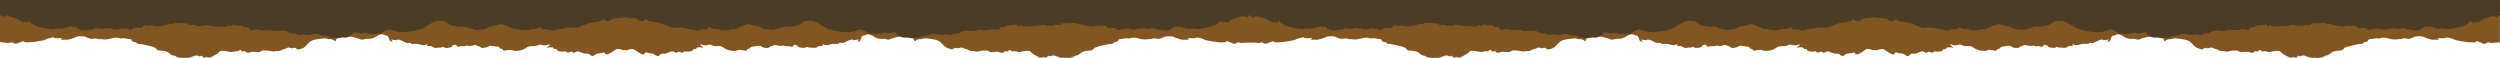
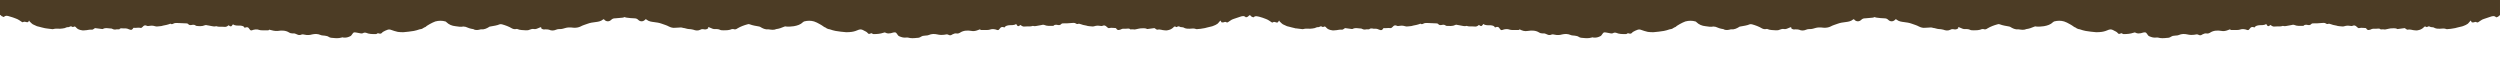
<svg xmlns="http://www.w3.org/2000/svg" version="1.1" id="Layer_1" x="0px" y="0px" viewBox="0 -1.1 792 18.347" style="enable-background:new 0 0 792 17.3;">
  <style type="text/css">	.st0{fill:#815623;}	.st1{fill:#4c3c25;}</style>
-   <path class="st0" d="M791.8-1.1H0.2C0.1-1,0-0.9,0-0.8v13c0.4,0.1,0.9,0.2,1.4,0.2c0.7,0,1.4,0.3,2.2-0.1c0.1-0.1,0.4,0.1,0.6,0.2 c0.5,0.3,0.9,0.3,1.4,0.1s1-0.4,1.5-0.6c0.1,0,0.3-0.1,0.4,0c0.4,0.5,1,0.3,1.5,0.3c0.8,0,1.6-0.1,2.3-0.2c0.8-0.1,1.5-0.3,2.3-0.4 c0.2,0,0.5-0.1,0.7-0.2c0.6-0.4,1.4-0.5,2.1-0.7c0.3-0.1,0.5-0.2,0.8,0.1c0.1,0.1,0.3,0.1,0.4,0.1c0.7,0,1.3,0,2,0 c0.3,0.4-0.3,0.2-0.3,0.5c0.2,0,0.3,0.1,0.5,0c0.4-0.1,0.8,0,1.2,0c0.6,0,1.2-0.2,1.9-0.4c0.7-0.2,1.4-0.7,2.1-0.7 c0.8,0,1.6-0.1,2.4,0.3c0.3,0.2,0.7,0.3,1,0.4c0.3,0.1,0.6,0.1,0.8,0.1c0.7-0.1,1.5-0.2,2.2,0.1c0.1,0.1,0.3,0,0.4,0 c0.2,0,0.3,0,0.5,0c1.3,0.3,2.5-0.1,3.7-0.4c0.6-0.1,1.3-0.1,1.9,0.1c0.2,0.1,0.4,0.1,0.6,0.1c0.9-0.3,1.8,0.2,2.8,0.2 c0.2,0,0.4,0.2,0.4,0.3c0.1,0.4,0.4,0.5,0.8,0.6c0.7,0.1,0.7,0.1,1.1,0.6c0.4,0,0.9,0,1.3,0.1c1,0.2,2,0.4,3.1,0.7 c0.4,0.1,0.8,0.3,1.1,0.4c0.1,0,0.2,0.1,0.2,0.1c0.5,1,1.5,0.8,2.4,0.9c0.8,0.1,1.5,0.3,2.1,0.9c0.4,0.4,0.8,0.6,1.3,0.6 c0.1,0,0.2,0,0.3,0.1c1,0.7,2.1,0.7,3.2,0.6c0.4,0,0.8,0.1,1.2,0c0.5-0.1,0.9-0.2,1.3-0.4c0.7-0.4,1.4-0.5,2.2,0 c0.2-0.1,0.4-0.2,0.7-0.3c0.1,0.1,0.1,0.3,0.2,0.4c0.2,0.3,0.5,0.4,0.8,0.2c0.3-0.2,0.6-0.1,0.9,0c0.4,0.1,0.7,0.1,1-0.1 c0.6-0.4,1.2-0.7,1.8-1c0.1-0.1,0.3-0.2,0.4-0.3c0.6-0.9,1.5-0.8,2.4-0.6c0.6,0.1,1.1,0.2,1.7,0.3c0,0,0,0,0.1,0 c0.7-0.1,1.3-0.4,2-0.2c0.1,0,0.2-0.1,0.3-0.2c0.5-0.4,0.6-0.4,1,0.1c0,0.1,0.1,0.1,0.2,0.2c0.1-0.1,0.3-0.2,0.4-0.2 c0.2,0,0.5,0,0.6,0.1c0.4,0.6,0.9,0.4,1.4,0.3c0.3-0.1,0.5-0.2,0.8-0.2c0.6,0,1.2,0.1,1.8,0.1c0.3,0,0.6,0,0.8-0.2 c0.6-0.5,1.3-0.3,1.9-0.3c0.4,0,0.8,0.1,1.2,0.2c0.6,0.1,1.1,0.2,1.7,0c0.1-0.1,0.3,0,0.5,0c0.5,0,1-0.1,1.4-0.4 c0.1-0.1,0.3-0.2,0.5-0.2c0.3-0.1,0.6-0.1,0.9-0.3c0.5-0.3,0.9-0.3,1.4-0.1c0.3,0.1,0.5,0.2,0.8,0c0.4-0.2,0.7,0,1,0.2 c0.1,0.1,0.2,0.2,0.4,0.3c0.9-0.2,1.8-0.3,2.4-1c0.2-0.2,0.4-0.4,0.6-0.6c0.6-0.7,1.3-1.3,2.3-1.5c0.9-0.2,1.7-0.3,2.6-0.4 c0.6,0,1.2-0.1,1.8,0.2h0.1c0.7,0,1.4,0,1.9,0.6c0,0.1,0.2,0,0.3,0c0.2-1.1,1.2-1.4,2.1-1.4c0.4,0,0.8,0,1.2-0.2 c0.5-0.2,1,0.1,1.5,0.2c0.7,0.1,1.4,0.3,2.1,0.5c0.3,0.1,0.6,0.2,0.9,0.3c0.3,0.2,0.6,0.2,1,0.1c0.4-0.1,0.8-0.2,1.2-0.2 c1.1,0.1,2.1-0.2,3-0.8c0.4-0.3,0.8-0.4,1.3-0.6c0.2-0.1,0.5,0,0.7,0c0.5,0.1,0.8,0.4,1.3,0.4c0.2,0,0.4,0.3,0.5,0.5 s0.1,0.4,0.2,0.6c0.2,0.7,0.3,0.7,1.1,0.8c-0.1-0.2-0.3-0.4-0.5-0.7c0.6,0.1,1,0.2,1.4,0.2c0.1,0,0.3,0.1,0.4,0 c0.3-0.3,0.5-0.1,0.8-0.1c0.8,0.2,1.4,0.6,2.1,0.9c0.3,0.1,0.6,0.2,0.9,0.1c0.4-0.1,0.7,0,0.8,0.3c1,0,1.9-0.1,2.8,0.2 c0.9,0.4,1.5,0.2,2.3-0.1c0,0,0,0,0.1,0c-0.1,0.2-0.1,0.3-0.2,0.5l0.1,0.1c0.3,0,0.6,0,0.9,0c0.2,0,0.4,0,0.5,0.1 c0.6,0.5,1.3,0.6,1.9,0.4c0.5-0.1,1,0.1,1.5-0.2c0.1-0.1,0.3,0,0.5,0.1c0.7,0.4,1.4,0.1,2.1,0c0.1,0,0.2-0.1,0.3-0.2 c0.3-0.6,0.8-0.7,1.4-0.6c0.2,0.7,0.7,0.6,1.2,0.5c0.2-0.1,0.5-0.1,0.8-0.1c0.4,0.1,0.7,0.1,1.1-0.1c0.2-0.1,0.4-0.1,0.6,0 c0.7,0.2,1.3,0,1.9-0.2c0.2-0.1,0.5-0.1,0.7,0c0.5,0.3,1.1,0.3,1.5,0.7c0.1,0.1,0.4,0.2,0.6,0.2c0.6-0.1,1.3-0.1,1.9-0.5 c0.2-0.2,0.5-0.2,0.7-0.2c0.7,0.1,1.5,0.2,2.2,0.3c0.2,0,0.4,0.1,0.5,0.2c0.2,0.3,0.4,0.5,0.8,0.5c0.2,0,0.4,0.4,0.6,0.6 c0.4-0.1,0.7-0.2,1.1-0.2c0.6-0.1,1.2-0.2,1.9,0.1c0.3,0.2,0.8,0.1,1.2,0.1c0.6,0,1.5-0.2,2.1-0.5c0.4-0.2,0.8-0.4,1.2-0.7 c0.4-0.2,0.9-0.3,1.4-0.3c0.7,0.1,1.4,0,2-0.3c0.4-0.2,0.7-0.2,1.1-0.1c0.7,0.3,1.5,0.2,2.2-0.1c0.1,0,0.2,0,0.4,0 c-0.1,0.6-0.8,0.5-1,1.1c0.6-0.3,1.2-0.2,1.8-0.2c0.1,0,0.2,0,0.2,0.1c0.3,0.5,0.7,0.4,1.2,0.5c0.1,0.2,0.2,0.3,0.3,0.6 c0.8,0,1.6,0.4,2.4,0c0.2,0.1,0.3,0.3,0.5,0.4s0.5,0.1,0.7,0c0.6-0.4,1-0.3,1.4,0.2c0.4-0.2,0.8-0.4,1.1-0.5c0.1-0.1,0.3,0,0.5,0 c0.6,0.2,1.3,0.5,1.9,0.7c0.1,0,0.2,0,0.3,0c0.6-0.1,1.2,0,1.6,0.5c0.3,0.3,0.9,0.3,1.2,0c0.4-0.4,1-0.6,1.6-0.6 c0.4,0,0.7-0.1,1-0.2c0.4-0.1,0.6-0.2,0.8,0.2c0.2,0.4,0.7,0.4,1.1,0.2c0.8-0.4,1.5-0.8,2.1-1.3c0.5-0.4,0.9-0.3,1.4-0.2 c0.3,0,0.5,0.1,0.8,0.2c0.3,0.1,0.6,0.2,0.9,0c0.3,0.2,0.6,0.2,0.9,0c0.2-0.1,0.5-0.2,0.8-0.2c0.5-0.1,0.9-0.1,1.4,0.2 c0.7,0.5,1.4,0.9,2.1,1.3c0.5,0.2,0.9,0.2,1.1-0.2c0.2-0.4,0.5-0.4,0.8-0.2c0.3,0.1,0.7,0.2,1,0.2c0.6,0,1.1,0.2,1.6,0.6 c0.4,0.3,1,0.4,1.2,0c0.4-0.5,1-0.6,1.6-0.5c0.1,0,0.2,0,0.3,0c0.6-0.2,1.2-0.5,1.9-0.7c0.1,0,0.3-0.1,0.5,0 c0.4,0.1,0.7,0.3,1.1,0.5c0.4-0.5,0.9-0.5,1.4-0.2c0.2,0.1,0.5,0.1,0.7,0c0.2,0,0.3-0.2,0.5-0.4c0.8,0.4,1.6,0,2.4,0 c0.1-0.2,0.2-0.4,0.3-0.6c0.5,0,1,0,1.2-0.5c0,0,0.1-0.1,0.2-0.1c0.6,0,1.2-0.1,1.8,0.2c-0.2-0.6-0.8-0.6-1-1.1c0.2,0,0.3-0.1,0.4,0 c0.7,0.3,1.5,0.4,2.2,0.1c0.4-0.2,0.7-0.1,1.1,0.1c0.6,0.3,1.3,0.4,2,0.3c0.4-0.1,1,0,1.4,0.3c0.4,0.2,0.7,0.5,1.2,0.7 c0.6,0.3,1.5,0.5,2.1,0.5c0.4,0,0.9,0.1,1.2-0.1c0.6-0.3,1.2-0.2,1.9-0.1c0.4,0.1,0.8,0.2,1.1,0.2c0.2-0.2,0.4-0.6,0.6-0.6 c0.4,0,0.6-0.2,0.8-0.5c0.1-0.1,0.3-0.2,0.5-0.2c0.7-0.1,1.5-0.3,2.2-0.3c0.2,0,0.5,0.1,0.7,0.2c0.6,0.5,1.2,0.5,1.9,0.5 c0.2,0,0.4-0.1,0.6-0.2c0.4-0.4,1-0.4,1.5-0.7c0.2-0.1,0.5,0,0.7,0c0.6,0.2,1.2,0.3,1.9,0.2c0.2-0.1,0.5-0.1,0.6,0 c0.4,0.2,0.7,0.2,1.1,0.1c0.2,0,0.5,0,0.8,0.1c0.6,0.2,1,0.2,1.2-0.5c0.6,0,1.1,0.1,1.4,0.6c0,0.1,0.2,0.2,0.3,0.2 c0.7,0,1.4,0.4,2.1,0c0.1-0.1,0.4-0.2,0.5-0.1c0.5,0.3,1,0.1,1.5,0.2c0.7,0.1,1.4,0.1,1.9-0.4c0.1-0.1,0.3-0.1,0.5-0.1 c0.3,0,0.6,0,0.9,0l0.1-0.1c-0.1-0.2-0.1-0.3-0.2-0.5c0.1,0,0.1-0.1,0.1,0c0.8,0.3,1.4,0.5,2.3,0.1c0.8-0.3,1.8-0.2,2.8-0.2 c0.1-0.3,0.4-0.5,0.8-0.3c0.3,0.1,0.6,0,0.9-0.1c0.7-0.3,1.4-0.7,2.1-0.9c0.3-0.1,0.6-0.2,0.8,0.1c0.1,0.1,0.3,0,0.4,0 c0.4-0.1,0.9-0.1,1.4-0.2c-0.2,0.3-0.3,0.5-0.5,0.7c0.8,0,0.9-0.1,1.1-0.8c0.1-0.2,0.1-0.4,0.2-0.6c0.1-0.2,0.3-0.5,0.5-0.5 c0.5,0,0.9-0.3,1.3-0.4c0.2,0,0.5-0.1,0.7,0c0.4,0.2,0.9,0.3,1.3,0.6c0.9,0.7,1.9,0.9,3,0.8c0.4,0,0.9,0,1.2,0.2 c0.4,0.1,0.7,0.1,1-0.1c0.3-0.1,0.6-0.2,0.9-0.3c0.7-0.2,1.4-0.4,2.1-0.5c0.5-0.1,1-0.5,1.5-0.2c0.4,0.2,0.8,0.2,1.2,0.2 c0.9,0.1,1.9,0.3,2.1,1.4c0.1,0,0.2,0,0.3,0c0.5-0.6,1.2-0.6,1.9-0.6h0.1c0.6-0.3,1.1-0.3,1.8-0.2c0.9,0.1,1.7,0.2,2.6,0.4 c1,0.2,1.7,0.8,2.3,1.5c0.2,0.2,0.4,0.4,0.6,0.6c0.7,0.6,1.6,0.7,2.4,1c0.1-0.1,0.2-0.3,0.4-0.3c0.3-0.1,0.6-0.4,1-0.2 c0.3,0.2,0.5,0.1,0.8,0c0.5-0.2,0.9-0.2,1.4,0.1c0.3,0.2,0.6,0.2,0.9,0.3c0.2,0.1,0.4,0.1,0.5,0.2c0.4,0.3,0.9,0.3,1.4,0.4 c0.2,0,0.4-0.1,0.5,0c0.6,0.2,1.1,0.2,1.7,0c0.4-0.1,0.8-0.2,1.2-0.2c0.6,0,1.3-0.1,1.9,0.3c0.2,0.2,0.5,0.2,0.8,0.2 c0.6,0,1.2-0.1,1.8-0.1c0.3,0,0.5,0.1,0.8,0.2c0.5,0.1,1,0.4,1.4-0.3c0.1-0.1,0.4-0.1,0.6-0.1s0.3,0.1,0.4,0.2 c0.1-0.1,0.1-0.1,0.2-0.2c0.4-0.5,0.5-0.5,1-0.1c0.1,0.1,0.3,0.2,0.3,0.2c0.7-0.2,1.4,0,2,0.2c0,0,0,0,0.1,0 c0.6-0.1,1.1-0.2,1.7-0.3c0.9-0.1,1.8-0.3,2.4,0.6c0.1,0.1,0.3,0.2,0.4,0.3c0.6,0.4,1.2,0.7,1.8,1c0.3,0.2,0.7,0.2,1,0.1 s0.6-0.2,0.9,0s0.6,0,0.8-0.2c0.1-0.1,0.1-0.2,0.2-0.4c0.3,0.1,0.5,0.2,0.7,0.3c0.7-0.5,1.4-0.4,2.2,0c0.4,0.2,0.9,0.4,1.3,0.4 c0.4,0.1,0.8-0.1,1.2,0c1.1,0.1,2.2,0.1,3.2-0.6c0.1-0.1,0.2-0.1,0.3-0.1c0.5,0,0.9-0.3,1.3-0.6c0.6-0.6,1.3-0.8,2.1-0.9 c0.8-0.1,1.8,0.1,2.4-0.9c0-0.1,0.1-0.1,0.2-0.1c0.4-0.1,0.7-0.3,1.1-0.4c1-0.2,2-0.5,3.1-0.7c0.4-0.1,0.9-0.1,1.3-0.1 c0.5-0.5,0.5-0.5,1.1-0.6c0.4-0.1,0.7-0.2,0.8-0.6c0-0.1,0.3-0.3,0.4-0.3c0.9,0,1.8-0.4,2.8-0.2c0.2,0,0.4,0,0.6-0.1 c0.6-0.2,1.3-0.2,1.9-0.1c1.2,0.3,2.4,0.7,3.7,0.4c0.2,0,0.3,0,0.5,0c0.1,0,0.3,0,0.4,0c0.7-0.3,1.4-0.3,2.2-0.1 c0.3,0.1,0.6,0,0.8-0.1c0.3-0.1,0.7-0.2,1-0.4c0.8-0.4,1.6-0.3,2.4-0.3c0.7,0,1.4,0.5,2.1,0.7c0.6,0.2,1.2,0.4,1.9,0.4 c0.4,0,0.8-0.1,1.2,0c0.1,0,0.3,0,0.5,0c-0.1-0.2-0.6-0.1-0.3-0.5c0.7,0,1.4,0,2,0c0.1,0,0.3,0,0.4-0.1c0.3-0.2,0.5-0.1,0.8-0.1 c0.7,0.2,1.4,0.3,2.1,0.7c0.2,0.1,0.4,0.2,0.7,0.2c0.8,0.2,1.5,0.3,2.3,0.4c0.8,0.1,1.6,0.3,2.3,0.2c0.5,0,1.1,0.2,1.5-0.3 c0.1-0.1,0.3-0.1,0.4,0c0.5,0.2,1,0.3,1.5,0.6s1,0.2,1.4-0.1c0.2-0.1,0.5-0.3,0.6-0.2c0.7,0.4,1.5,0.1,2.2,0.1c0.1,0,0.3,0,0.4,0h2 c0.1,0,0.3,0,0.4,0c0.7,0,1.4,0.3,2.2-0.1c0.1-0.1,0.4,0.1,0.6,0.2c0.5,0.3,0.9,0.3,1.4,0.1s1-0.4,1.5-0.6c0.1,0,0.3-0.1,0.4,0 c0.4,0.5,1,0.3,1.5,0.3c0.8,0,1.6-0.1,2.3-0.2c0.8-0.1,1.5-0.3,2.3-0.4c0.2,0,0.5-0.1,0.7-0.2c0.6-0.4,1.4-0.5,2.1-0.7 c0.3-0.1,0.5-0.2,0.8,0.1c0.1,0.1,0.3,0.1,0.4,0.1c0.7,0,1.3,0,2,0c0.3,0.4-0.3,0.2-0.3,0.5c0.2,0,0.3,0.1,0.5,0 c0.4-0.1,0.8,0,1.2,0c0.6,0,1.2-0.2,1.9-0.4c0.7-0.2,1.4-0.7,2.1-0.7c0.8,0,1.6-0.1,2.4,0.3c0.3,0.2,0.7,0.3,1,0.4 c0.3,0.1,0.6,0.1,0.8,0.1c0.7-0.1,1.5-0.2,2.2,0.1c0.1,0.1,0.3,0,0.4,0c0.2,0,0.3,0,0.5,0c1.3,0.3,2.5-0.1,3.7-0.4 c0.6-0.1,1.3-0.1,1.9,0.1c0.2,0.1,0.4,0.1,0.6,0.1c0.9-0.3,1.8,0.2,2.8,0.2c0.2,0,0.4,0.2,0.4,0.3c0.1,0.4,0.4,0.5,0.8,0.6 c0.7,0.1,0.7,0.1,1.1,0.6c0.4,0,0.9,0,1.3,0.1c1,0.2,2,0.4,3.1,0.7c0.4,0.1,0.8,0.3,1.1,0.4c0.1,0,0.2,0.1,0.2,0.1 c0.5,1,1.5,0.8,2.4,0.9c0.8,0.1,1.5,0.3,2.1,0.9c0.4,0.4,0.8,0.6,1.3,0.6c0.1,0,0.2,0,0.3,0.1c1,0.7,2.1,0.7,3.2,0.6 c0.4,0,0.8,0.1,1.2,0c0.5-0.1,0.9-0.2,1.3-0.4c0.7-0.4,1.4-0.5,2.2,0c0.2-0.1,0.4-0.2,0.7-0.3c0.1,0.1,0.1,0.3,0.2,0.4 c0.2,0.3,0.5,0.4,0.8,0.2c0.3-0.2,0.6-0.1,0.9,0c0.4,0.1,0.7,0.1,1-0.1c0.6-0.4,1.2-0.7,1.8-1c0.1-0.1,0.3-0.2,0.4-0.3 c0.6-0.9,1.5-0.8,2.4-0.6c0.6,0.1,1.1,0.2,1.7,0.3c0,0,0,0,0.1,0c0.7-0.1,1.3-0.4,2-0.2c0.1,0,0.2-0.1,0.3-0.2 c0.5-0.4,0.6-0.4,1,0.1c0,0.1,0.1,0.1,0.2,0.2c0.1-0.1,0.3-0.2,0.4-0.2c0.2,0,0.5,0,0.6,0.1c0.4,0.6,0.9,0.4,1.4,0.3 c0.3-0.1,0.5-0.2,0.8-0.2c0.6,0,1.2,0.1,1.8,0.1c0.3,0,0.6,0,0.8-0.2c0.6-0.5,1.3-0.3,1.9-0.3c0.4,0,0.8,0.1,1.2,0.2 c0.6,0.1,1.1,0.2,1.7,0c0.1-0.1,0.3,0,0.5,0c0.5,0,1-0.1,1.4-0.4c0.1-0.1,0.3-0.2,0.5-0.2c0.3-0.1,0.6-0.1,0.9-0.3 c0.5-0.3,0.9-0.3,1.4-0.1c0.3,0.1,0.5,0.2,0.8,0c0.4-0.2,0.7,0,1,0.2c0.1,0.1,0.2,0.2,0.4,0.3c0.9-0.2,1.8-0.3,2.4-1 c0.2-0.2,0.4-0.4,0.6-0.6c0.6-0.7,1.3-1.3,2.3-1.5c0.9-0.2,1.7-0.3,2.6-0.4c0.6,0,1.2-0.1,1.8,0.2h0.1c0.7,0,1.4,0,1.9,0.6 c0,0.1,0.2,0,0.3,0c0.2-1.1,1.2-1.4,2.1-1.4c0.4,0,0.8,0,1.2-0.2c0.5-0.2,1,0.1,1.5,0.2c0.7,0.1,1.4,0.3,2.1,0.5 c0.3,0.1,0.6,0.2,0.9,0.3c0.3,0.2,0.6,0.2,1,0.1c0.4-0.1,0.8-0.2,1.2-0.2c1.1,0.1,2.1-0.2,3-0.8c0.4-0.3,0.8-0.4,1.3-0.6 c0.2-0.1,0.5,0,0.7,0c0.5,0.1,0.8,0.4,1.3,0.4c0.2,0,0.4,0.3,0.5,0.5s0.1,0.4,0.2,0.6c0.2,0.7,0.3,0.7,1.1,0.8 c-0.1-0.2-0.3-0.4-0.5-0.7c0.6,0.1,1,0.2,1.4,0.2c0.1,0,0.3,0.1,0.4,0c0.3-0.3,0.5-0.1,0.8-0.1c0.8,0.2,1.4,0.6,2.1,0.9 c0.3,0.1,0.6,0.2,0.9,0.1c0.4-0.1,0.7,0,0.8,0.3c1,0,1.9-0.1,2.8,0.2c0.9,0.4,1.5,0.2,2.3-0.1c0,0,0,0,0.1,0 c-0.1,0.2-0.1,0.3-0.2,0.5l0.1,0.1c0.3,0,0.6,0,0.9,0c0.2,0,0.4,0,0.5,0.1c0.6,0.5,1.3,0.6,1.9,0.4c0.5-0.1,1,0.1,1.5-0.2 c0.1-0.1,0.3,0,0.5,0.1c0.7,0.4,1.4,0.1,2.1,0c0.1,0,0.2-0.1,0.3-0.2c0.3-0.6,0.8-0.7,1.4-0.6c0.2,0.7,0.7,0.6,1.2,0.5 c0.2-0.1,0.5-0.1,0.8-0.1c0.4,0.1,0.7,0.1,1.1-0.1c0.2-0.1,0.4-0.1,0.6,0c0.7,0.2,1.3,0,1.9-0.2c0.2-0.1,0.5-0.1,0.7,0 c0.5,0.3,1.1,0.3,1.5,0.7c0.1,0.1,0.4,0.2,0.6,0.2c0.6-0.1,1.3-0.1,1.9-0.5c0.2-0.2,0.5-0.2,0.7-0.2c0.7,0.1,1.5,0.2,2.2,0.3 c0.2,0,0.4,0.1,0.5,0.2c0.2,0.3,0.4,0.5,0.8,0.5c0.2,0,0.4,0.4,0.6,0.6c0.4-0.1,0.7-0.2,1.1-0.2c0.6-0.1,1.2-0.2,1.9,0.1 c0.3,0.2,0.8,0.1,1.2,0.1c0.6,0,1.5-0.2,2.1-0.5c0.4-0.2,0.8-0.4,1.2-0.7c0.4-0.2,0.9-0.3,1.4-0.3c0.7,0.1,1.4,0,2-0.3 c0.4-0.2,0.7-0.2,1.1-0.1c0.7,0.3,1.5,0.2,2.2-0.1c0.1,0,0.2,0,0.4,0c-0.1,0.6-0.8,0.5-1,1.1c0.6-0.3,1.2-0.2,1.8-0.2 c0.1,0,0.2,0,0.2,0.1c0.3,0.5,0.7,0.4,1.2,0.5c0.1,0.2,0.2,0.3,0.3,0.6c0.8,0,1.6,0.4,2.4,0c0.2,0.1,0.3,0.3,0.5,0.4s0.5,0.1,0.7,0 c0.6-0.4,1-0.3,1.4,0.2c0.4-0.2,0.8-0.4,1.1-0.5c0.1-0.1,0.3,0,0.5,0c0.6,0.2,1.3,0.5,1.9,0.7c0.1,0,0.2,0,0.3,0 c0.6-0.1,1.2,0,1.6,0.5c0.3,0.3,0.9,0.3,1.2,0c0.4-0.4,1-0.6,1.6-0.6c0.4,0,0.7-0.1,1-0.2c0.4-0.1,0.6-0.2,0.8,0.2 c0.2,0.4,0.7,0.4,1.1,0.2c0.8-0.4,1.5-0.8,2.1-1.3c0.5-0.4,0.9-0.3,1.4-0.2c0.3,0,0.5,0.1,0.8,0.2c0.3,0.1,0.6,0.2,0.9,0 c0.3,0.2,0.6,0.2,0.9,0c0.2-0.1,0.5-0.2,0.8-0.2c0.5-0.1,0.9-0.1,1.4,0.2c0.7,0.5,1.4,0.9,2.1,1.3c0.5,0.2,0.9,0.2,1.1-0.2 c0.2-0.4,0.5-0.4,0.8-0.2c0.3,0.1,0.7,0.2,1,0.2c0.6,0,1.1,0.2,1.6,0.6c0.4,0.3,1,0.4,1.2,0c0.4-0.5,1-0.6,1.6-0.5 c0.1,0,0.2,0,0.3,0c0.6-0.2,1.2-0.5,1.9-0.7c0.1,0,0.3-0.1,0.5,0c0.4,0.1,0.7,0.3,1.1,0.5c0.4-0.5,0.9-0.5,1.4-0.2 c0.2,0.1,0.5,0.1,0.7,0c0.2,0,0.3-0.2,0.5-0.4c0.8,0.4,1.6,0,2.4,0c0.1-0.2,0.2-0.4,0.3-0.6c0.5,0,1,0,1.2-0.5c0,0,0.1-0.1,0.2-0.1 c0.6,0,1.2-0.1,1.8,0.2c-0.2-0.6-0.8-0.6-1-1.1c0.2,0,0.3-0.1,0.4,0c0.7,0.3,1.5,0.4,2.2,0.1c0.4-0.2,0.7-0.1,1.1,0.1 c0.6,0.3,1.3,0.4,2,0.3c0.4-0.1,1,0,1.4,0.3c0.4,0.2,0.7,0.5,1.2,0.7c0.6,0.3,1.5,0.5,2.1,0.5c0.4,0,0.9,0.1,1.2-0.1 c0.6-0.3,1.2-0.2,1.9-0.1c0.4,0.1,0.8,0.2,1.1,0.2c0.2-0.2,0.4-0.6,0.6-0.6c0.4,0,0.6-0.2,0.8-0.5c0.1-0.1,0.3-0.2,0.5-0.2 c0.7-0.1,1.5-0.3,2.2-0.3c0.2,0,0.5,0.1,0.7,0.2c0.6,0.5,1.2,0.5,1.9,0.5c0.2,0,0.4-0.1,0.6-0.2c0.4-0.4,1-0.4,1.5-0.7 c0.2-0.1,0.5,0,0.7,0c0.6,0.2,1.2,0.3,1.9,0.2c0.2-0.1,0.5-0.1,0.6,0c0.4,0.2,0.7,0.2,1.1,0.1c0.2,0,0.5,0,0.8,0.1 c0.6,0.2,1,0.2,1.2-0.5c0.6,0,1.1,0.1,1.4,0.6c0,0.1,0.2,0.2,0.3,0.2c0.7,0,1.4,0.4,2.1,0c0.1-0.1,0.4-0.2,0.5-0.1 c0.5,0.3,1,0.1,1.5,0.2c0.7,0.1,1.4,0.1,1.9-0.4c0.1-0.1,0.3-0.1,0.5-0.1c0.3,0,0.6,0,0.9,0l0.1-0.1c-0.1-0.2-0.1-0.3-0.2-0.5 c0.1,0,0.1-0.1,0.1,0c0.8,0.3,1.4,0.5,2.3,0.1c0.8-0.3,1.8-0.2,2.8-0.2c0.1-0.3,0.4-0.5,0.8-0.3c0.3,0.1,0.6,0,0.9-0.1 c0.7-0.3,1.4-0.7,2.1-0.9c0.3-0.1,0.6-0.2,0.8,0.1c0.1,0.1,0.3,0,0.4,0c0.4-0.1,0.9-0.1,1.4-0.2c-0.2,0.3-0.3,0.5-0.5,0.7 c0.8,0,0.9-0.1,1.1-0.8c0.1-0.2,0.1-0.4,0.2-0.6c0.1-0.2,0.3-0.5,0.5-0.5c0.5,0,0.9-0.3,1.3-0.4c0.2,0,0.5-0.1,0.7,0 c0.4,0.2,0.9,0.3,1.3,0.6c0.9,0.7,1.9,0.9,3,0.8c0.4,0,0.9,0,1.2,0.2c0.4,0.1,0.7,0.1,1-0.1c0.3-0.1,0.6-0.2,0.9-0.3 c0.7-0.2,1.4-0.4,2.1-0.5c0.5-0.1,1-0.5,1.5-0.2c0.4,0.2,0.8,0.2,1.2,0.2c0.9,0.1,1.9,0.3,2.1,1.4c0.1,0,0.2,0,0.3,0 c0.5-0.6,1.2-0.6,1.9-0.6h0.1c0.6-0.3,1.1-0.3,1.8-0.2c0.9,0.1,1.7,0.2,2.6,0.4c1,0.2,1.7,0.8,2.3,1.5c0.2,0.2,0.4,0.4,0.6,0.6 c0.7,0.6,1.6,0.7,2.4,1c0.1-0.1,0.2-0.3,0.4-0.3c0.3-0.1,0.6-0.4,1-0.2c0.3,0.2,0.5,0.1,0.8,0c0.5-0.2,0.9-0.2,1.4,0.1 c0.3,0.2,0.6,0.2,0.9,0.3c0.2,0.1,0.4,0.1,0.5,0.2c0.4,0.3,0.9,0.3,1.4,0.4c0.2,0,0.4-0.1,0.5,0c0.6,0.2,1.1,0.2,1.7,0 c0.4-0.1,0.8-0.2,1.2-0.2c0.6,0,1.3-0.1,1.9,0.3c0.2,0.2,0.5,0.2,0.8,0.2c0.6,0,1.2-0.1,1.8-0.1c0.3,0,0.5,0.1,0.8,0.2 c0.5,0.1,1,0.4,1.4-0.3c0.1-0.1,0.4-0.1,0.6-0.1c0.2,0,0.3,0.1,0.4,0.2c0.1-0.1,0.1-0.1,0.2-0.2c0.4-0.5,0.5-0.5,1-0.1 c0.1,0.1,0.3,0.2,0.3,0.2c0.7-0.2,1.4,0,2,0.2c0,0,0,0,0.1,0c0.6-0.1,1.1-0.2,1.7-0.3c0.9-0.1,1.8-0.3,2.4,0.6 c0.1,0.1,0.3,0.2,0.4,0.3c0.6,0.4,1.2,0.7,1.8,1c0.3,0.2,0.7,0.2,1,0.1s0.6-0.2,0.9,0c0.3,0.2,0.6,0,0.8-0.2 c0.1-0.1,0.1-0.2,0.2-0.4c0.3,0.1,0.5,0.2,0.7,0.3c0.7-0.5,1.4-0.4,2.2,0c0.4,0.2,0.9,0.4,1.3,0.4c0.4,0.1,0.8-0.1,1.2,0 c1.1,0.1,2.2,0.1,3.2-0.6c0.1-0.1,0.2-0.1,0.3-0.1c0.5,0,0.9-0.3,1.3-0.6c0.6-0.6,1.3-0.8,2.1-0.9s1.8,0.1,2.4-0.9 c0-0.1,0.1-0.1,0.2-0.1c0.4-0.1,0.7-0.3,1.1-0.4c1-0.2,2-0.5,3.1-0.7c0.4-0.1,0.9-0.1,1.3-0.1c0.5-0.5,0.5-0.5,1.1-0.6 c0.4-0.1,0.7-0.2,0.8-0.6c0-0.1,0.3-0.3,0.4-0.3c0.9,0,1.8-0.4,2.8-0.2c0.2,0,0.4,0,0.6-0.1c0.6-0.2,1.3-0.2,1.9-0.1 c1.2,0.3,2.4,0.7,3.7,0.4c0.2,0,0.3,0,0.5,0c0.1,0,0.3,0,0.4,0c0.7-0.3,1.4-0.3,2.2-0.1c0.3,0.1,0.6,0,0.8-0.1 c0.3-0.1,0.7-0.2,1-0.4c0.8-0.4,1.6-0.3,2.4-0.3c0.7,0,1.4,0.5,2.1,0.7c0.6,0.2,1.2,0.4,1.9,0.4c0.4,0,0.8-0.1,1.2,0 c0.1,0,0.3,0,0.5,0c-0.1-0.2-0.6-0.1-0.3-0.5c0.7,0,1.4,0,2,0c0.1,0,0.3,0,0.4-0.1c0.3-0.2,0.5-0.1,0.8-0.1c0.7,0.2,1.4,0.3,2.1,0.7 c0.2,0.1,0.4,0.2,0.7,0.2c0.8,0.2,1.5,0.3,2.3,0.4c0.8,0.1,1.6,0.3,2.3,0.2c0.5,0,1.1,0.2,1.5-0.3c0.1-0.1,0.3-0.1,0.4,0 c0.5,0.2,1,0.3,1.5,0.6s1,0.2,1.4-0.1c0.2-0.1,0.4-0.3,0.6-0.2c0.7,0.4,1.5,0.1,2.2,0.1c0.5,0,1,0,1.4-0.2v-13 C792-0.9,791.9-1,791.8-1.1z" />
  <path class="st1" d="M0-1.1v4.7C0.2,3.7,0.4,3.8,0.5,4C0.7,4.1,1,4.2,1.2,4.3C1.8,3.7,2.4,3.9,3,4.1c0.7,0.2,1.4,0.4,2.1,0.7 c0.3,0.1,0.7,0.3,1,0.5C6.4,5.5,6.7,5.7,7,5.9c0.1,0,0.2,0.1,0.3,0c0.4-0.2,0.7-0.1,1.1,0c0.1,0.1,0.3,0,0.5,0 C9,5.8,9.1,5.6,9.2,5.4C9.4,5.7,9.5,5.9,9.7,6c0.2,0.2,0.4,0.4,0.7,0.6c0.4,0.2,0.8,0.4,1.3,0.6c0.3,0.1,0.5,0.1,0.8,0.2 c0.5,0.1,1,0.3,1.6,0.4c0.1,0,0.4,0.1,0.6,0.1c0.5,0.1,1,0.1,1.6,0.2c0.2,0,0.4,0.1,0.6,0C17.6,7.9,18.3,8,19,8c0.5,0,1-0.1,1.5-0.2 c0.3-0.1,0.6-0.3,1-0.3c0.2,0,0.4,0,0.5-0.1c0.3-0.2,0.6-0.2,0.9,0c0.1,0.1,0.3,0.1,0.4,0c0.3-0.2,0.6-0.1,0.8,0.2 c0.5,0.6,1.2,0.8,1.9,0.9c0.3,0.1,0.6,0,0.9,0c0.7,0,1.5-0.3,2.2-0.2c0.1,0,0.3,0,0.4-0.1c0.2-0.1,0.5-0.3,0.6-0.4 C31,7.9,31.7,8,32.4,8.1h0.1c0.7-0.4,1.4-0.3,2.2-0.2c0.3,0,0.7,0,1,0.2c0.4,0.2,0.8,0.2,1.2,0.1c0.2,0,0.4,0,0.6,0 c0.1,0,0.3,0,0.3,0c0.3-0.5,0.8-0.3,1.3-0.3c0.3,0,0.6,0,0.8,0S40.2,8,40.4,8c0.2,0.1,0.3,0.1,0.5,0.2c0.8,0.3,0.9,0.2,1.4-0.5 c0.7,0.1,1.4-0.1,2.1,0c0.3,0.2,0.6-0.1,0.8-0.3c0.4-0.5,0.8-0.6,1.4-0.3c0.2,0.1,0.5,0,0.7,0C47.9,7,48.5,7,49.1,7.2 c0.5,0.2,1.1,0,1.6,0c0.3,0,0.7-0.1,1-0.2c0.3-0.1,0.7-0.1,1-0.2c0.4-0.1,0.8-0.2,1.3-0.4c0.2,0.2,0.6,0.2,0.9,0 c0.5-0.3,1.1-0.2,1.6-0.2c0.8,0,1.5,0.1,2.3,0.1c0.3,0,0.6,0,0.8,0.2c0.3,0.4,0.7,0.4,1.2,0.3C61.2,6.7,61.6,6.7,62,7 c0.1,0,0.1,0.1,0.2,0.1C63,7.2,64,7.3,64.9,6.9c0.3-0.1,0.4-0.1,0.7,0C66,7,66.4,7,66.7,7.1c0.6,0.1,1.2,0.3,1.8,0.1 c0.8,0.3,1.6,0.1,2.5,0.2c0.5,0.1,1-0.1,1.4-0.5c0.8,0.6,0.9,0.4,1.4-0.3C74.5,7.1,75.3,7,76.1,7c0.6,0.1,1.1,0.1,1.4,0.7 c0.8-0.3,1.1-0.3,1.6,0.5c0.2,0.3,0.4,0.4,0.7,0.3c0.8-0.3,1.6-0.4,2.4-0.1c0.3,0.1,0.6,0.1,0.9,0.1c0.6,0,1.3,0,1.9,0 c0.1,0,0.2-0.1,0.3-0.2C86.2,8.5,87,8.8,88,8.7c1.2-0.2,2.5-0.2,3.6,0.5c0.3,0.2,0.7,0.3,1.2,0.3c0.4-0.1,0.9,0.1,1.3,0.3 s0.8,0.3,1.3,0.1c0.3-0.2,0.8-0.1,1.2,0c0.8,0.2,1.6,0.1,2.3-0.1c0.9-0.2,1.8-0.2,2.7,0.2c0.4,0.2,0.9,0.1,1.3,0.2 c0.4,0.1,0.8,0.1,1.1,0.3c0.4,0.3,0.9,0.4,1.3,0.4c1,0.1,1.9,0.2,2.9-0.1c0.2-0.1,0.4-0.1,0.6,0c0.8,0.1,1.5-0.1,2.1-0.4 c0.3-0.1,0.5-0.4,0.7-0.7c0.4-0.6,0.5-0.6,1.2-0.5c0.5,0.1,1.1,0.2,1.6,0.3c0.2,0,0.5,0,0.8-0.2c0.3-0.1,0.5-0.1,0.8,0 c0.9,0.4,1.9,0.4,2.9,0.4c0.2,0,0.3,0,0.5-0.1c0.2-0.2,0.4-0.2,0.6-0.1c0.3,0.1,0.7,0.1,0.9-0.1c0.3-0.4,0.8-0.6,1.2-0.8 c0.5-0.2,1-0.5,1.6-0.3c0.8,0.3,1.5,0.5,2.3,0.7c0.6,0.1,1.2,0.1,1.8,0.1c1.1-0.1,2.2-0.2,3.3-0.4c0.6-0.1,1.2-0.3,1.8-0.5 c0.2,0,0.4-0.1,0.5-0.1c0.2,0,0.4-0.1,0.5-0.2c0.2-0.1,0.3-0.2,0.5-0.3c0.4-0.1,0.6-0.3,0.8-0.5c0.3-0.2,0.7-0.4,1-0.6 c0.6-0.3,1.1-0.6,1.7-0.8c1.1-0.3,2.2-0.3,3.2,0c0.1,0,0.2,0.1,0.3,0.2c0.8,0.8,1.8,1.2,2.9,1.3c0.8,0.1,1.6,0.3,2.5,0.1 c0.2,0,0.5,0.1,0.7,0.1c0.7,0.3,1.5,0.6,2.3,0.7h0.1c0.8,0.5,1.6,0.3,2.4,0.1c0,0,0,0,0.1,0c1,0.1,1.8-0.3,2.6-0.8 c0.1-0.1,0.2-0.1,0.3-0.1c1-0.2,2.1-0.3,3-0.7c0.2-0.1,0.5,0,0.7,0c1.1,0.3,2.2,0.7,3.2,1.3c0.4,0.2,0.8,0.3,1.3,0.2 c0.1,0,0.3-0.1,0.4,0c0.9,0.4,1.8,0.3,2.7,0.4c0.4,0,0.8,0,1.2-0.2c0.5-0.2,0.9-0.3,1.4-0.2c0.6,0.1,1.1-0.2,1.6-0.4 c0.2-0.1,0.4-0.2,0.7-0.2c0,0.1-0.1,0.1-0.1,0.3c0.4,0.4,0.8,0.5,1.3,0.4c0.4,0,0.9,0,1.2,0.1c0.8,0.4,1.6,0.3,2.3,0 c0.5-0.2,0.9-0.2,1.4-0.2s1-0.2,1.4-0.3c0.4-0.1,0.7-0.2,1.1-0.2c0.6,0,1.2,0,1.8,0.1c0.7,0,1.4-0.1,2-0.4c0.7-0.4,1.5-0.6,2.3-0.9 c0.8-0.3,1.6-0.4,2.4-0.5c0.8-0.1,1.7-0.2,2.4-0.8c0.1-0.1,0.2-0.1,0.3-0.1s0.1,0.1,0.2,0.2c0.6,0.6,1.5,0.6,2.1,0 c0.4-0.4,0.8-0.5,1.3-0.5c0.8-0.1,1.6-0.1,2.3-0.2c0.2,0,0.4-0.1,0.7-0.2c0.2,0.1,0.4,0.2,0.7,0.2c0.8,0.1,1.6,0.2,2.3,0.2 c0.5,0,0.9,0.1,1.3,0.5c0.6,0.6,1.5,0.6,2.1,0c0.1-0.1,0.1-0.1,0.2-0.2c0.1,0,0.2,0,0.3,0.1c0.7,0.6,1.6,0.7,2.4,0.8 c0.8,0.1,1.6,0.2,2.4,0.5c0.8,0.3,1.6,0.5,2.3,0.9c0.6,0.3,1.3,0.5,2,0.4c0.6,0,1.2-0.1,1.8-0.1c0.4,0,0.7,0.2,1.1,0.2 c0.5,0.1,1,0.3,1.4,0.3c0.5,0,0.9,0.1,1.4,0.2c0.8,0.3,1.5,0.4,2.3,0c0.3-0.2,0.8-0.2,1.2-0.1c0.5,0.1,1-0.1,1.3-0.4 c-0.1-0.1-0.1-0.2-0.1-0.3c0.3,0,0.5,0.1,0.7,0.2c0.5,0.2,1,0.5,1.6,0.4c0.5,0,0.9,0,1.4,0.2c0.3,0.2,0.8,0.2,1.2,0.2 c0.9,0,1.8,0,2.7-0.4c0.1,0,0.3,0,0.4,0c0.5,0.2,0.9,0.1,1.3-0.2c1-0.6,2.1-1,3.2-1.3c0.2-0.1,0.5-0.1,0.7,0c1,0.4,2,0.5,3,0.7 c0.1,0,0.2,0.1,0.3,0.1c0.8,0.5,1.6,0.9,2.6,0.8c0,0,0,0,0.1,0c0.8,0.1,1.6,0.3,2.4-0.1h0.1c0.8-0.1,1.6-0.4,2.3-0.7 c0.2-0.1,0.5-0.2,0.7-0.1c0.8,0.1,1.7,0,2.5-0.1c1.1-0.2,2.1-0.5,2.9-1.3c0.1-0.1,0.2-0.1,0.3-0.2c1.1-0.3,2.2-0.3,3.2,0 c0.6,0.2,1.2,0.5,1.7,0.8c0.4,0.2,0.7,0.4,1,0.6c0.3,0.2,0.5,0.4,0.8,0.5c0.2,0,0.3,0.2,0.5,0.3c0.2,0.1,0.3,0.1,0.5,0.2 c0.2,0,0.4,0.1,0.5,0.1c0.6,0.2,1.2,0.4,1.8,0.5c1.1,0.2,2.2,0.3,3.3,0.4c0.6,0,1.2,0,1.8-0.1c0.8-0.1,1.6-0.4,2.3-0.7 c0.6-0.2,1.1,0,1.6,0.3c0.4,0.2,0.9,0.4,1.2,0.8c0.2,0.3,0.5,0.3,0.9,0.1c0.2-0.1,0.4-0.1,0.6,0.1c0.1,0.1,0.3,0.1,0.5,0.1 c1,0,2-0.1,2.9-0.4c0.3-0.1,0.5-0.2,0.8,0c0.2,0.1,0.5,0.2,0.8,0.2c0.5,0,1.1-0.1,1.6-0.3c0.7-0.1,0.8-0.1,1.2,0.5 c0.2,0.3,0.4,0.6,0.7,0.7c0.7,0.3,1.4,0.5,2.1,0.4c0.2,0,0.4,0,0.6,0c1,0.3,1.9,0.2,2.9,0.1c0.5,0,0.9-0.1,1.3-0.4 c0.3-0.2,0.7-0.3,1.1-0.3c0.4-0.1,0.9,0,1.3-0.2c0.9-0.4,1.8-0.4,2.7-0.2c0.8,0.2,1.5,0.2,2.3,0.1c0.4-0.1,0.9-0.2,1.2,0 c0.5,0.3,0.9,0.2,1.3-0.1c0.4-0.2,0.9-0.4,1.3-0.3c0.5,0.1,0.9-0.1,1.2-0.3c1.1-0.7,2.4-0.7,3.6-0.5c1,0.2,1.8-0.2,2.6-0.5 c0.1,0,0.2,0.1,0.3,0.2c0.6,0,1.3,0,1.9,0c0.3,0,0.6,0,0.9-0.1c0.8-0.3,1.6-0.2,2.4,0.1c0.3,0.1,0.5,0,0.7-0.3 c0.5-0.7,0.8-0.8,1.6-0.5c0.3-0.5,0.8-0.6,1.4-0.7c0.8-0.1,1.6,0.1,2.3-0.4c0.5,0.8,0.6,0.9,1.4,0.3c0.4,0.4,0.9,0.6,1.4,0.5 c0.8-0.1,1.7,0.1,2.5-0.2c0.6,0.2,1.2,0,1.8-0.1c0.4-0.1,0.8-0.1,1.1-0.2c0.2-0.1,0.4-0.1,0.7,0c0.9,0.4,1.8,0.3,2.8,0.3 c0.1,0,0.1,0,0.2-0.1c0.3-0.3,0.7-0.3,1.2-0.2c0.4,0.1,0.9,0.1,1.2-0.3c0.2-0.2,0.4-0.2,0.8-0.2c0.8,0,1.5,0,2.3-0.1 c0.6,0,1.1-0.2,1.6,0.2c0.3,0.2,0.7,0.1,0.9,0c0.5,0.1,0.9,0.3,1.3,0.4c0.3,0.1,0.7,0.1,1,0.2c0.3,0.1,0.7,0.2,1,0.2 c0.5,0,1.1,0.2,1.6,0c0.6-0.2,1.2-0.2,1.8-0.1c0.2,0,0.5,0.1,0.7,0c0.6-0.3,1-0.1,1.4,0.3c0.2,0.2,0.5,0.5,0.8,0.4 c0.7-0.2,1.4,0,2.1,0c0.5,0.7,0.6,0.7,1.4,0.5c0.2-0.1,0.3-0.2,0.5-0.2c0.1-0.1,0.3-0.1,0.5-0.1c0.3,0,0.6,0,0.8,0 c0.5,0,1-0.2,1.4,0.2c0.1,0.1,0.2,0,0.3,0c0.2,0,0.4,0,0.6,0c0.4,0.1,0.8,0,1.2-0.1c0.3-0.1,0.6-0.1,1-0.2c0.7,0,1.5-0.2,2.2,0.2 c0,0,0,0,0.1,0c0.7-0.1,1.4-0.2,2.2-0.3c0.1,0.1,0.4,0.2,0.6,0.4c0.1,0.1,0.3,0.1,0.4,0.1c0.8-0.2,1.5,0.2,2.2,0.2 c0.3,0,0.6,0.1,0.9,0c0.7-0.1,1.4-0.4,1.9-0.9c0.2-0.3,0.5-0.4,0.8-0.2c0.1,0.1,0.4,0.1,0.4,0c0.3-0.2,0.6-0.2,0.9,0 c0.1,0.1,0.4,0.1,0.5,0.1c0.4,0,0.7,0.1,1,0.3c0.5,0.2,1,0.2,1.5,0.2c0.7,0,1.4-0.2,2.1,0.1c0.2,0.1,0.4,0,0.6,0 c0.5,0,1-0.1,1.6-0.2c0.2,0,0.4-0.1,0.6-0.1c0.5-0.1,1-0.3,1.6-0.4c0.3-0.1,0.6-0.1,0.8-0.2c0.4-0.2,0.9-0.3,1.3-0.6 c0.3-0.1,0.5-0.4,0.7-0.6s0.3-0.4,0.5-0.6c0.2,0.3,0.3,0.4,0.4,0.6c0.2,0,0.4,0,0.5,0c0.4-0.1,0.7-0.3,1.1,0c0.1,0,0.2,0,0.3,0 c0.3-0.2,0.6-0.4,0.9-0.6c0.3-0.2,0.6-0.4,1-0.5c0.7-0.2,1.4-0.5,2.1-0.7c0.6-0.2,1.2-0.4,1.8,0.2c0.2-0.1,0.5-0.1,0.7-0.3 c0.2-0.2,0.3-0.3,0.5-0.4c0.2,0.1,0.4,0.2,0.5,0.4c0.2,0.2,0.5,0.2,0.7,0.3c0.6-0.6,1.2-0.3,1.8-0.2c0.7,0.2,1.4,0.4,2.1,0.7 c0.3,0.1,0.7,0.3,1,0.5s0.6,0.4,0.9,0.6c0.1,0,0.2,0.1,0.3,0c0.4-0.3,0.7-0.1,1.1,0c0.1,0.1,0.3,0,0.5,0c0.1-0.2,0.2-0.3,0.4-0.6 c0.2,0.3,0.3,0.5,0.5,0.6c0.2,0.2,0.4,0.4,0.7,0.6c0.4,0.2,0.8,0.4,1.3,0.6c0.3,0.1,0.5,0.1,0.8,0.2c0.5,0.1,1,0.3,1.6,0.4 c0.2,0.1,0.4,0.1,0.6,0.1c0.5,0.1,1,0.1,1.6,0.2c0.2,0,0.4,0.1,0.6,0c0.7-0.2,1.4-0.1,2.1-0.1c0.5,0,1-0.1,1.5-0.2 c0.3-0.1,0.6-0.3,1-0.3c0.2,0,0.4,0,0.5-0.1c0.3-0.2,0.6-0.2,0.9,0c0.1,0.1,0.3,0.1,0.4,0c0.3-0.2,0.6-0.1,0.8,0.2 c0.5,0.6,1.2,0.8,1.9,0.9c0.3,0.1,0.6,0,0.9,0c0.7,0,1.5-0.3,2.2-0.2c0.1,0,0.3,0,0.4-0.1c0.2-0.1,0.5-0.3,0.6-0.4 c0.8,0.1,1.5,0.2,2.2,0.3h0.1c0.7-0.4,1.4-0.3,2.2-0.2c0.3,0,0.7,0,1,0.2c0.4,0.2,0.8,0.2,1.2,0.1c0.2,0,0.4,0,0.6,0 c0.1,0,0.3,0,0.3,0c0.4-0.4,0.9-0.3,1.4-0.2c0.3,0,0.6,0,0.8,0s0.3,0.1,0.5,0.1c0.2,0.1,0.3,0.1,0.5,0.2c0.8,0.3,0.9,0.2,1.4-0.5 c0.7,0.1,1.4-0.1,2.1,0c0.3,0.1,0.6-0.2,0.8-0.4c0.4-0.5,0.8-0.6,1.4-0.3c0.2,0.1,0.5,0,0.7,0c0.6-0.1,1.2-0.1,1.8,0.1 c0.5,0.2,1.1,0,1.6,0c0.3,0,0.7-0.1,1-0.2c0.3-0.1,0.7-0.1,1-0.2c0.4-0.1,0.8-0.2,1.3-0.4c0.2,0.2,0.6,0.2,0.9,0 c0.5-0.3,1.1-0.2,1.6-0.2c0.8,0,1.5,0.1,2.3,0.1c0.3,0,0.6,0,0.8,0.2c0.3,0.4,0.7,0.4,1.2,0.3c0.4-0.1,0.8-0.1,1.2,0.2 c0.1,0,0.1,0.1,0.2,0.1c0.9,0,1.9,0.2,2.8-0.3c0.3-0.1,0.4-0.1,0.7,0c0.4,0.1,0.8,0.1,1.1,0.2c0.6,0.1,1.2,0.3,1.8,0.1 c0.8,0.3,1.6,0.1,2.5,0.2c0.5,0.1,1-0.1,1.4-0.5c0.8,0.6,0.9,0.4,1.4-0.3c0.7,0.5,1.5,0.4,2.3,0.4c0.6,0.1,1.1,0.1,1.4,0.7 c0.8-0.3,1.1-0.3,1.6,0.5c0.2,0.3,0.4,0.4,0.7,0.3c0.8-0.3,1.6-0.4,2.4-0.1c0.3,0.1,0.6,0.1,0.9,0.1c0.6,0,1.3,0,1.9,0 c0.1,0,0.2-0.1,0.3-0.2c0.8,0.4,1.6,0.7,2.6,0.5c1.2-0.2,2.5-0.2,3.6,0.5c0.3,0.2,0.7,0.3,1.2,0.3c0.4-0.1,0.9,0.1,1.3,0.3 c0.4,0.2,0.8,0.3,1.3,0.1c0.3-0.2,0.8-0.1,1.2,0c0.8,0.2,1.6,0.1,2.3-0.1c0.9-0.2,1.8-0.2,2.7,0.2c0.4,0.2,0.9,0.1,1.3,0.2 c0.4,0.1,0.8,0.1,1.1,0.3c0.4,0.3,0.9,0.4,1.3,0.4c1,0.1,1.9,0.2,2.9-0.1c0.2-0.1,0.4-0.1,0.6,0c0.8,0.1,1.5-0.1,2.1-0.4 c0.3-0.1,0.5-0.4,0.7-0.7c0.4-0.6,0.5-0.6,1.2-0.5c0.5,0.1,1.1,0.2,1.6,0.3c0.2,0,0.5,0,0.8-0.2c0.3-0.1,0.5-0.1,0.8,0 c0.9,0.4,1.9,0.4,2.9,0.4c0.2,0,0.3,0,0.5-0.1c0.2-0.2,0.4-0.2,0.6-0.1c0.3,0.1,0.7,0.1,0.9-0.1c0.3-0.4,0.8-0.6,1.2-0.8 c0.5-0.2,1-0.5,1.6-0.3c0.8,0.3,1.5,0.5,2.3,0.7c0.6,0.1,1.2,0.1,1.8,0.1c1.1-0.1,2.2-0.2,3.3-0.4c0.6-0.1,1.2-0.3,1.8-0.5 c0.2,0,0.4-0.1,0.5-0.1c0.2,0,0.4-0.1,0.5-0.2c0.2-0.1,0.3-0.2,0.5-0.3c0.4-0.1,0.6-0.3,0.8-0.5c0.3-0.2,0.7-0.4,1-0.6 c0.6-0.3,1.1-0.6,1.7-0.8c1.1-0.3,2.2-0.3,3.2,0c0.1,0,0.2,0.1,0.3,0.2c0.8,0.8,1.8,1.2,2.9,1.3c0.8,0.1,1.6,0.3,2.5,0.1 c0.2,0,0.5,0.1,0.7,0.1c0.7,0.3,1.5,0.6,2.3,0.7h0.1c0.8,0.5,1.6,0.3,2.4,0.1c0,0,0,0,0.1,0c1,0.1,1.8-0.3,2.6-0.8 c0.1-0.1,0.2-0.1,0.3-0.1c1-0.2,2.1-0.3,3-0.7c0.2-0.1,0.5,0,0.7,0c1.1,0.3,2.2,0.7,3.2,1.3c0.4,0.2,0.8,0.3,1.3,0.2 c0.1,0,0.3-0.1,0.4,0c0.9,0.4,1.8,0.3,2.7,0.4c0.4,0,0.8,0,1.2-0.2c0.5-0.2,0.9-0.3,1.4-0.2c0.6,0.1,1.1-0.2,1.6-0.4 c0.2-0.1,0.4-0.2,0.7-0.2c0,0.1-0.1,0.1-0.1,0.3c0.4,0.4,0.8,0.5,1.3,0.4c0.4,0,0.9,0,1.2,0.1c0.8,0.4,1.6,0.3,2.3,0 c0.5-0.2,0.9-0.2,1.4-0.2s1-0.2,1.4-0.3c0.4-0.1,0.7-0.2,1.1-0.2c0.6,0,1.2,0,1.8,0.1c0.7,0,1.4-0.1,2-0.4c0.7-0.4,1.5-0.6,2.3-0.9 c0.8-0.3,1.6-0.4,2.4-0.5s1.7-0.2,2.4-0.8c0.1-0.1,0.2-0.1,0.3-0.1s0.1,0.1,0.2,0.2c0.6,0.6,1.5,0.6,2.1,0c0.4-0.4,0.8-0.5,1.3-0.5 c0.8-0.1,1.6-0.1,2.3-0.2c0.2,0,0.4-0.1,0.7-0.2c0.2,0.1,0.4,0.2,0.7,0.2c0.8,0.1,1.6,0.2,2.3,0.2c0.5,0,0.9,0.1,1.3,0.5 c0.6,0.6,1.5,0.6,2.1,0c0.1-0.1,0.1-0.1,0.2-0.2c0.1,0,0.2,0,0.3,0.1c0.7,0.6,1.6,0.7,2.4,0.8c0.8,0.1,1.6,0.2,2.4,0.5 c0.8,0.3,1.6,0.5,2.3,0.9c0.6,0.3,1.3,0.5,2,0.4c0.6,0,1.2-0.1,1.8-0.1c0.4,0,0.7,0.2,1.1,0.2c0.5,0.1,1,0.3,1.4,0.3 c0.5,0,0.9,0.1,1.4,0.2c0.8,0.3,1.5,0.4,2.3,0c0.3-0.2,0.8-0.2,1.2-0.1c0.5,0.1,1-0.1,1.3-0.4c-0.1-0.1-0.1-0.2-0.1-0.3 c0.3,0,0.5,0.1,0.7,0.2c0.5,0.2,1,0.5,1.6,0.4c0.5,0,0.9,0,1.4,0.2c0.3,0.2,0.8,0.2,1.2,0.2c0.9,0,1.8,0,2.7-0.4c0.1,0,0.3,0,0.4,0 c0.5,0.2,0.9,0.1,1.3-0.2c1-0.6,2.1-1,3.2-1.3c0.2-0.1,0.5-0.1,0.7,0c1,0.4,2,0.5,3,0.7c0.1,0,0.2,0.1,0.3,0.1 c0.8,0.5,1.6,0.9,2.6,0.8c0,0,0,0,0.1,0c0.8,0.1,1.6,0.3,2.4-0.1h0.1c0.8-0.1,1.6-0.4,2.3-0.7c0.2-0.1,0.5-0.2,0.7-0.1 c0.8,0.1,1.7,0,2.5-0.1c1.1-0.2,2.1-0.5,2.9-1.3c0.1-0.1,0.2-0.1,0.3-0.2c1.1-0.3,2.2-0.3,3.2,0c0.6,0.2,1.2,0.5,1.7,0.8 c0.4,0.2,0.7,0.4,1,0.6c0.3,0.2,0.5,0.4,0.8,0.5c0.2,0,0.3,0.2,0.5,0.3c0.2,0.1,0.3,0.1,0.5,0.2c0.2,0,0.4,0.1,0.5,0.1 c0.6,0.2,1.2,0.4,1.8,0.5c1.1,0.2,2.2,0.3,3.3,0.4c0.6,0,1.2,0,1.8-0.1c0.8-0.1,1.6-0.4,2.3-0.7c0.6-0.2,1.1,0,1.6,0.3 c0.4,0.2,0.9,0.4,1.2,0.8c0.2,0.3,0.5,0.3,0.9,0.1c0.2-0.1,0.4-0.1,0.6,0.1c0.1,0.1,0.3,0.1,0.5,0.1c1,0,2-0.1,2.9-0.4 c0.3-0.1,0.5-0.2,0.8,0c0.2,0.1,0.5,0.2,0.8,0.2c0.5,0,1.1-0.1,1.6-0.3c0.7-0.1,0.8-0.1,1.2,0.5c0.2,0.3,0.4,0.6,0.7,0.7 c0.7,0.3,1.4,0.5,2.1,0.4c0.2,0,0.4,0,0.6,0c1,0.3,1.9,0.2,2.9,0.1c0.5,0,0.9-0.1,1.3-0.4c0.3-0.2,0.7-0.3,1.1-0.3 c0.4-0.1,0.9,0,1.3-0.2c0.9-0.4,1.8-0.4,2.7-0.2c0.8,0.2,1.5,0.2,2.3,0.1c0.4-0.1,0.9-0.2,1.2,0c0.5,0.3,0.9,0.2,1.3-0.1 c0.4-0.2,0.9-0.4,1.3-0.3c0.5,0.1,0.9-0.1,1.2-0.3c1.1-0.7,2.4-0.7,3.6-0.5c1,0.2,1.8-0.2,2.6-0.5c0.1,0,0.2,0.1,0.3,0.2 c0.6,0,1.3,0,1.9,0c0.3,0,0.6,0,0.9-0.1c0.8-0.3,1.6-0.2,2.4,0.1c0.3,0.1,0.5,0,0.7-0.3c0.5-0.7,0.8-0.8,1.6-0.5 c0.3-0.5,0.8-0.6,1.4-0.7c0.8-0.1,1.6,0.1,2.3-0.4c0.5,0.8,0.6,0.9,1.4,0.3c0.4,0.4,0.9,0.6,1.4,0.5c0.8-0.1,1.7,0.1,2.5-0.2 c0.6,0.2,1.2,0,1.8-0.1c0.4-0.1,0.8-0.1,1.1-0.2c0.2-0.1,0.4-0.1,0.7,0c0.9,0.4,1.8,0.3,2.8,0.3c0.1,0,0.1,0,0.2-0.1 c0.3-0.3,0.7-0.3,1.2-0.2c0.4,0.1,0.9,0.1,1.2-0.3c0.2-0.2,0.4-0.2,0.8-0.2c0.8,0,1.5,0,2.3-0.1c0.6,0,1.1-0.2,1.6,0.2 c0.3,0.2,0.7,0.1,0.9,0c0.5,0.1,0.9,0.3,1.3,0.4c0.3,0.1,0.7,0.1,1,0.2c0.3,0.1,0.7,0.2,1,0.2c0.5,0,1.1,0.2,1.6,0 c0.6-0.2,1.2-0.2,1.8-0.1c0.2,0,0.5,0.1,0.7,0c0.6-0.3,1-0.1,1.4,0.3c0.2,0.2,0.5,0.5,0.8,0.4c0.7-0.2,1.4,0,2.1,0 c0.5,0.7,0.6,0.7,1.4,0.5c0.2-0.1,0.3-0.2,0.5-0.2C751.6,8,751.8,8,752,8c0.3,0,0.6,0,0.8,0c0.5,0,1-0.2,1.4,0.2 c0.1,0.1,0.2,0,0.3,0c0.2,0,0.4,0,0.6,0c0.4,0.1,0.8,0,1.2-0.1c0.3-0.1,0.6-0.1,1-0.2c0.7,0,1.5-0.2,2.2,0.2c0,0,0,0,0.1,0 c0.7-0.1,1.4-0.2,2.2-0.3c0.1,0.1,0.4,0.2,0.6,0.4c0.1,0.1,0.3,0.1,0.4,0.1c0.8-0.2,1.5,0.2,2.2,0.2c0.3,0,0.6,0.1,0.9,0 c0.7-0.1,1.4-0.4,1.9-0.9c0.2-0.3,0.5-0.4,0.8-0.2c0.1,0.1,0.4,0.1,0.4,0c0.3-0.2,0.6-0.2,0.9,0c0.1,0.1,0.4,0.1,0.5,0.1 c0.4,0,0.7,0.1,1,0.3c0.5,0.2,1,0.2,1.5,0.2c0.7,0,1.4-0.2,2.1,0.1c0.2,0.1,0.4,0,0.6,0c0.5,0,1-0.1,1.6-0.2c0.2,0,0.4-0.1,0.6-0.1 c0.5-0.1,1-0.3,1.6-0.4c0.3-0.1,0.6-0.1,0.8-0.2c0.4-0.2,0.9-0.3,1.3-0.6c0.3-0.1,0.5-0.4,0.7-0.6c0.2-0.2,0.3-0.4,0.5-0.6 c0.2,0.3,0.3,0.4,0.4,0.6c0.2,0,0.4,0,0.5,0c0.4-0.1,0.7-0.3,1.1,0c0.1,0,0.2,0,0.3,0c0.3-0.2,0.6-0.4,0.9-0.6s0.6-0.4,1-0.5 c0.7-0.2,1.4-0.5,2.1-0.7c0.6-0.2,1.2-0.4,1.8,0.2c0.2-0.1,0.5-0.1,0.7-0.3c0.2-0.2,0.3-0.3,0.5-0.4v-4.8H0z" />
</svg>